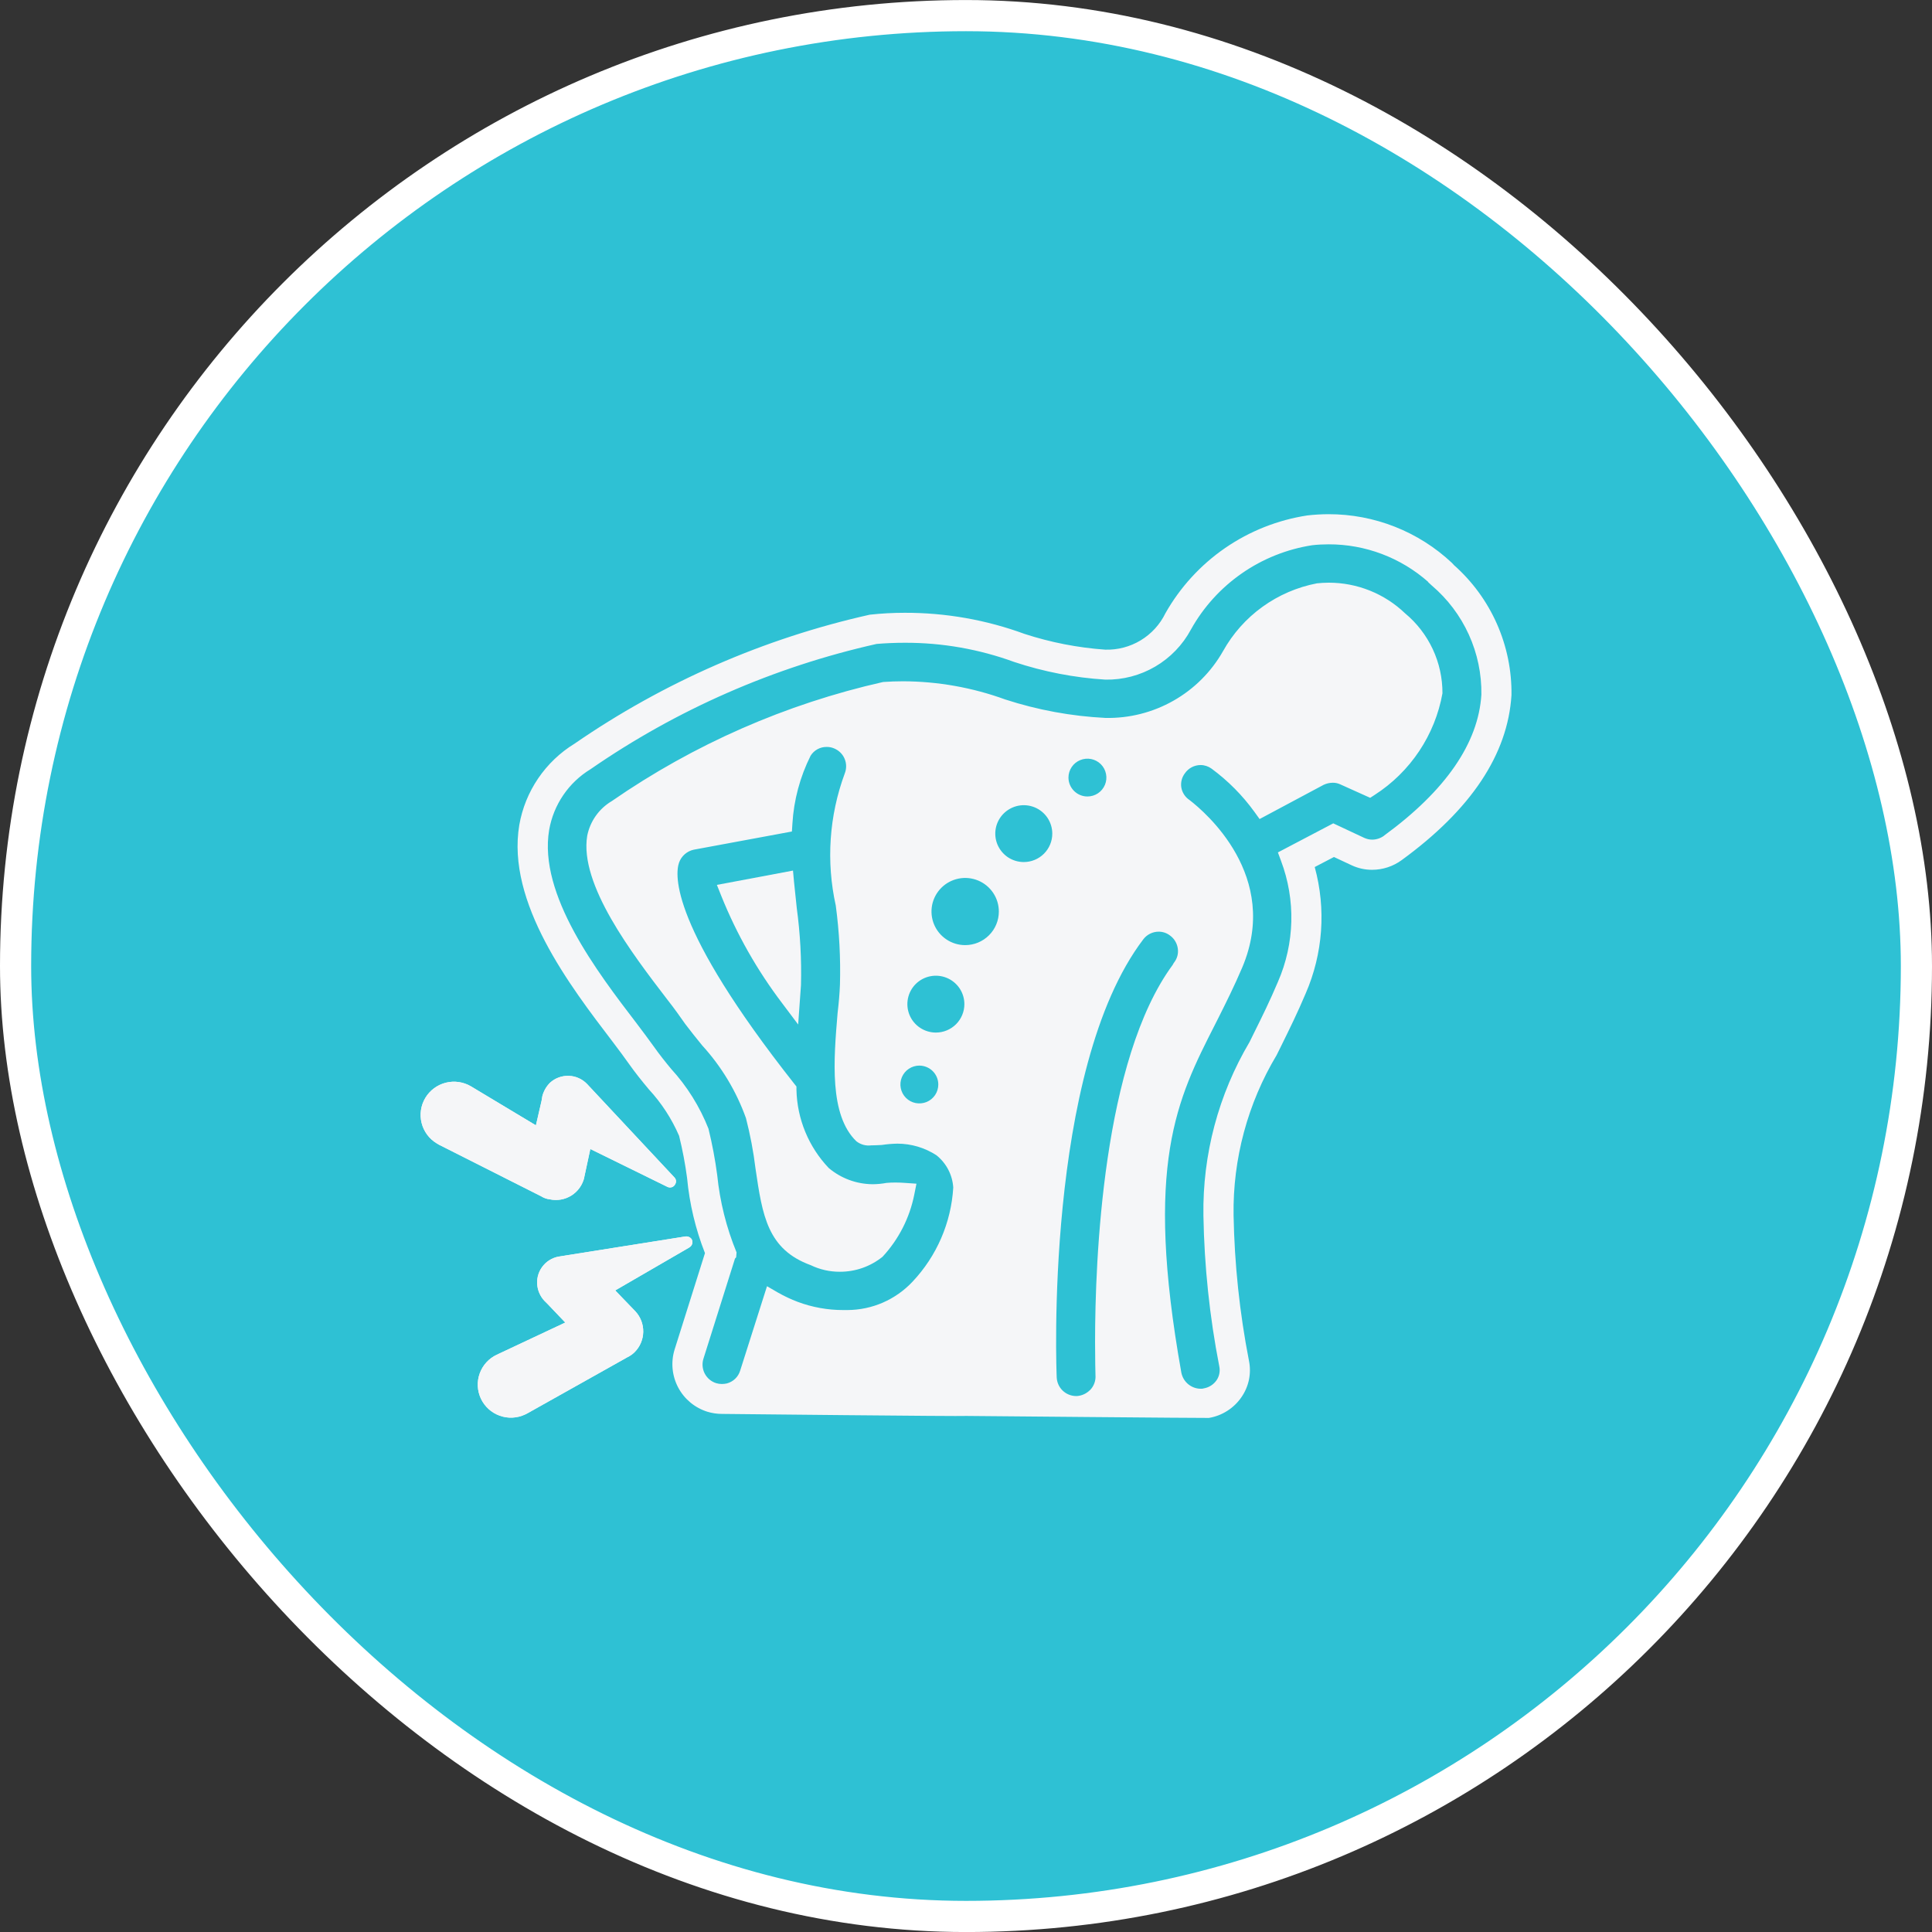
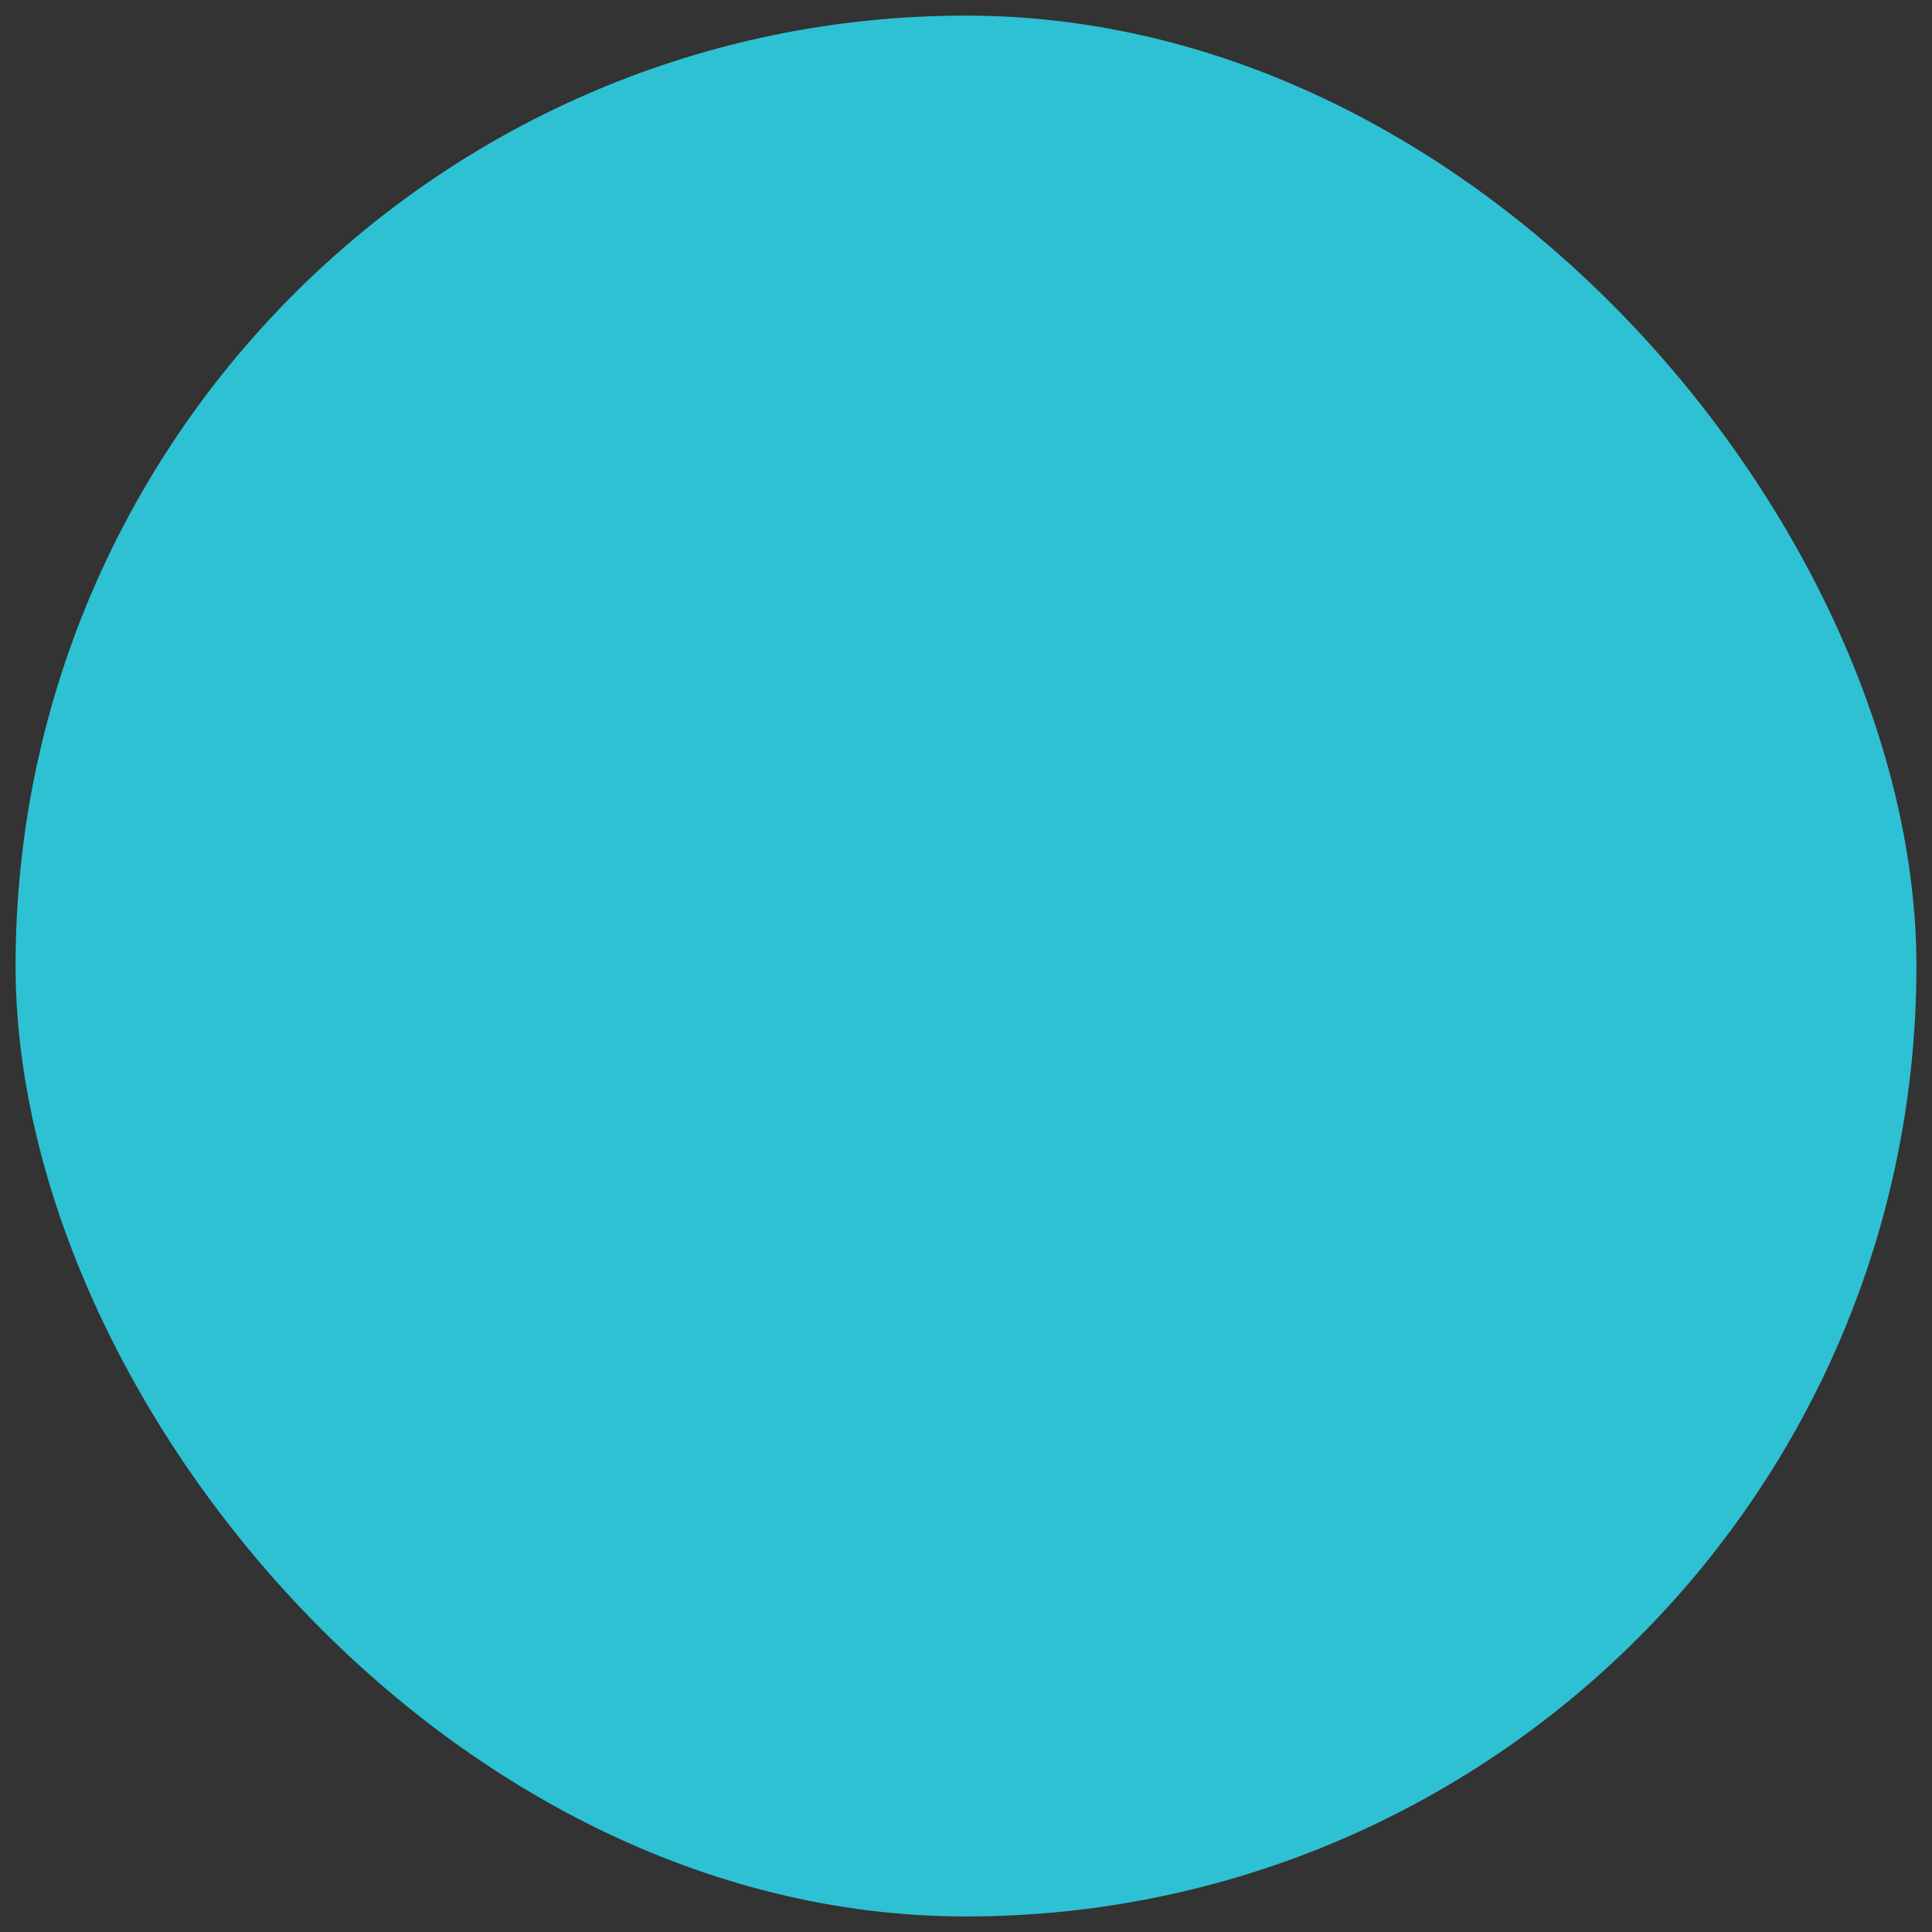
<svg xmlns="http://www.w3.org/2000/svg" width="62" height="62" viewBox="0 0 62 62" fill="none">
  <rect x="0" y="0" width="62" height="62" fill="#333333" stroke="none" />
  <rect x="0.5" y="0.501" width="61" height="61" rx="30.5" fill="#2EC1D4" />
-   <rect x="0.5" y="0.501" width="61" height="61" rx="30.5" stroke="white" />
  <g clip-path="url(#clip0_1358_11069)">
    <path d="M17.379 38.395L14.083 36.733C14.057 36.72 14.044 36.707 14.018 36.694C13.775 36.549 13.599 36.313 13.53 36.039C13.461 35.765 13.504 35.474 13.65 35.231C13.796 34.989 14.032 34.814 14.307 34.745C14.582 34.676 14.873 34.719 15.117 34.864L17.198 36.114L17.379 35.328L17.405 35.173C17.448 35.012 17.532 34.865 17.65 34.747C17.814 34.597 18.03 34.518 18.253 34.525C18.475 34.532 18.685 34.626 18.839 34.786L21.646 37.789C21.672 37.816 21.688 37.851 21.693 37.888C21.697 37.925 21.69 37.962 21.672 37.995C21.662 38.019 21.647 38.04 21.628 38.058C21.61 38.076 21.587 38.089 21.563 38.098C21.538 38.106 21.512 38.109 21.487 38.107C21.461 38.105 21.436 38.097 21.413 38.085L18.945 36.873L18.751 37.775V37.787C18.695 38.026 18.547 38.234 18.339 38.365C18.131 38.496 17.88 38.54 17.64 38.487C17.548 38.477 17.46 38.446 17.381 38.398" fill="#F5F6F8" />
    <path d="M22.198 39.774C22.222 39.819 22.227 39.871 22.213 39.919C22.198 39.967 22.165 40.008 22.121 40.032L19.743 41.411L20.389 42.081C20.556 42.26 20.647 42.498 20.642 42.743C20.637 42.989 20.537 43.222 20.363 43.395C20.298 43.458 20.224 43.511 20.143 43.55L16.925 45.355L16.848 45.394C16.592 45.513 16.3 45.527 16.035 45.431C15.769 45.336 15.553 45.139 15.433 44.885C15.313 44.63 15.299 44.338 15.395 44.074C15.491 43.809 15.688 43.593 15.944 43.474L18.14 42.442L17.585 41.859L17.468 41.742C17.352 41.616 17.275 41.459 17.248 41.291C17.212 41.072 17.263 40.848 17.392 40.667C17.52 40.486 17.715 40.363 17.933 40.324L21.991 39.68C22.031 39.674 22.071 39.679 22.108 39.695C22.144 39.711 22.176 39.737 22.198 39.77" fill="#F5F6F8" />
    <path d="M21.67 37.995C21.66 38.019 21.645 38.04 21.626 38.058C21.607 38.076 21.585 38.089 21.561 38.098C21.536 38.106 21.51 38.109 21.484 38.107C21.459 38.105 21.434 38.097 21.411 38.085L18.943 36.873L18.749 37.775V37.787C18.693 38.026 18.545 38.234 18.337 38.365C18.129 38.496 17.878 38.54 17.637 38.487C17.546 38.477 17.457 38.446 17.379 38.398L14.083 36.733C14.057 36.72 14.044 36.707 14.018 36.694C13.775 36.549 13.599 36.313 13.53 36.039C13.461 35.765 13.504 35.474 13.65 35.231C13.796 34.989 14.032 34.814 14.307 34.745C14.582 34.676 14.873 34.719 15.117 34.864L17.198 36.114L17.379 35.328L17.405 35.173C17.448 35.012 17.532 34.865 17.65 34.747C17.814 34.597 18.03 34.518 18.253 34.525C18.475 34.532 18.685 34.626 18.839 34.786L21.646 37.789C21.672 37.816 21.688 37.851 21.693 37.888C21.697 37.925 21.69 37.962 21.672 37.995" fill="#F5F6F8" />
    <path d="M22.121 40.032L19.743 41.411L20.389 42.081C20.556 42.26 20.647 42.498 20.642 42.743C20.637 42.989 20.537 43.222 20.363 43.395C20.298 43.458 20.224 43.511 20.143 43.55L16.925 45.355L16.848 45.394C16.592 45.513 16.3 45.527 16.035 45.431C15.769 45.336 15.553 45.139 15.433 44.885C15.313 44.63 15.299 44.338 15.395 44.074C15.491 43.809 15.688 43.593 15.944 43.474L18.14 42.442L17.585 41.859L17.468 41.742C17.352 41.616 17.275 41.459 17.248 41.291C17.212 41.072 17.263 40.848 17.392 40.667C17.52 40.486 17.715 40.363 17.933 40.324L21.991 39.68C22.031 39.674 22.071 39.679 22.108 39.695C22.144 39.711 22.176 39.737 22.198 39.77C22.222 39.814 22.227 39.866 22.213 39.914C22.198 39.962 22.165 40.003 22.121 40.027" fill="#F5F6F8" />
    <path d="M25.48 28.288L25.448 27.938L23.006 28.397L23.151 28.761C23.644 29.983 24.297 31.135 25.094 32.186L25.614 32.878L25.704 31.616C25.725 30.788 25.68 29.961 25.569 29.14L25.48 28.288Z" fill="#F5F6F8" />
-     <path d="M46.653 18.127C46.634 18.104 46.614 18.082 46.592 18.062C45.52 17.056 44.103 16.498 42.631 16.501C42.404 16.502 42.178 16.515 41.953 16.541C41.005 16.686 40.102 17.044 39.313 17.588C38.525 18.132 37.87 18.848 37.399 19.681C37.224 20.041 36.948 20.342 36.606 20.549C36.263 20.756 35.868 20.86 35.468 20.848C34.587 20.786 33.718 20.616 32.879 20.343C31.648 19.891 30.347 19.662 29.035 19.665C28.66 19.665 28.285 19.685 27.912 19.726C24.517 20.486 21.3 21.892 18.437 23.866C17.973 24.15 17.576 24.53 17.27 24.98C16.965 25.429 16.758 25.938 16.665 26.473C16.244 28.969 18.303 31.652 19.659 33.429C19.858 33.691 20.036 33.931 20.185 34.142C20.377 34.414 20.596 34.688 20.822 34.958C21.228 35.397 21.556 35.902 21.793 36.45C21.903 36.896 21.989 37.347 22.049 37.801C22.126 38.628 22.319 39.441 22.623 40.214L21.647 43.313C21.524 43.717 21.566 44.152 21.763 44.525C21.96 44.898 22.297 45.178 22.7 45.304C22.851 45.35 23.009 45.374 23.168 45.374C23.267 45.374 30.92 45.457 31.019 45.439C31.056 45.439 38.757 45.51 38.794 45.503C39.005 45.468 39.205 45.391 39.385 45.276C39.564 45.162 39.719 45.013 39.839 44.837C39.956 44.669 40.038 44.479 40.08 44.279C40.121 44.078 40.122 43.871 40.081 43.67C39.781 42.132 39.616 40.571 39.587 39.004C39.559 37.194 40.038 35.413 40.969 33.859L41.121 33.552C41.376 33.034 41.639 32.502 41.899 31.885C42.457 30.604 42.56 29.172 42.191 27.824L42.808 27.502L43.376 27.768C43.582 27.864 43.807 27.914 44.034 27.913C44.376 27.912 44.708 27.803 44.983 27.601C47.206 25.981 48.388 24.211 48.505 22.304C48.515 21.517 48.355 20.737 48.036 20.017C47.717 19.297 47.246 18.654 46.656 18.132M30.033 33.136C29.852 33.136 29.675 33.082 29.525 32.982C29.374 32.882 29.257 32.739 29.188 32.573C29.119 32.406 29.101 32.223 29.136 32.046C29.171 31.869 29.258 31.706 29.386 31.578C29.514 31.451 29.677 31.364 29.855 31.329C30.032 31.294 30.216 31.312 30.383 31.381C30.55 31.45 30.693 31.567 30.794 31.717C30.894 31.867 30.948 32.043 30.948 32.224C30.948 32.466 30.851 32.698 30.68 32.869C30.508 33.04 30.276 33.136 30.033 33.136ZM30.111 34.803C30.111 34.923 30.076 35.04 30.009 35.14C29.942 35.24 29.847 35.318 29.736 35.364C29.625 35.409 29.502 35.421 29.384 35.398C29.266 35.375 29.158 35.317 29.073 35.232C28.988 35.147 28.93 35.039 28.907 34.921C28.883 34.804 28.895 34.682 28.941 34.571C28.987 34.46 29.065 34.365 29.165 34.299C29.265 34.232 29.383 34.196 29.503 34.196C29.664 34.197 29.819 34.261 29.933 34.374C30.047 34.488 30.111 34.642 30.111 34.803ZM30.974 30.33C30.76 30.33 30.551 30.267 30.373 30.148C30.195 30.03 30.057 29.862 29.975 29.665C29.893 29.468 29.872 29.251 29.913 29.042C29.955 28.833 30.058 28.641 30.209 28.49C30.36 28.339 30.553 28.237 30.763 28.195C30.972 28.153 31.19 28.175 31.387 28.256C31.585 28.338 31.753 28.476 31.872 28.653C31.991 28.831 32.054 29.039 32.054 29.252C32.054 29.538 31.941 29.812 31.738 30.014C31.535 30.217 31.26 30.33 30.974 30.33ZM32.854 27.664C32.673 27.664 32.497 27.611 32.346 27.511C32.196 27.41 32.079 27.268 32.009 27.101C31.94 26.935 31.922 26.751 31.957 26.574C31.993 26.397 32.08 26.235 32.208 26.107C32.336 25.98 32.498 25.893 32.676 25.857C32.853 25.822 33.037 25.84 33.205 25.909C33.372 25.978 33.514 26.095 33.615 26.245C33.715 26.395 33.769 26.572 33.769 26.752C33.769 26.994 33.673 27.226 33.501 27.397C33.33 27.568 33.097 27.664 32.854 27.664ZM34.975 44.612C34.864 44.723 34.716 44.79 34.559 44.801H34.531C34.37 44.799 34.216 44.736 34.101 44.625C33.986 44.514 33.918 44.362 33.911 44.203C33.904 44.105 33.507 34.333 36.688 30.146C36.745 30.069 36.82 30.007 36.906 29.964C36.992 29.921 37.086 29.899 37.182 29.898C37.316 29.898 37.445 29.942 37.55 30.024C37.617 30.073 37.674 30.135 37.716 30.207C37.758 30.278 37.786 30.358 37.797 30.44C37.809 30.518 37.804 30.598 37.784 30.675C37.764 30.751 37.728 30.823 37.68 30.886C37.662 30.909 37.647 30.934 37.635 30.961C35.387 34.01 35.142 40.435 35.142 43.071C35.142 43.654 35.153 44.036 35.155 44.129C35.162 44.217 35.15 44.305 35.12 44.388C35.09 44.471 35.042 44.547 34.98 44.61M34.288 24.953C34.288 24.833 34.324 24.716 34.391 24.616C34.458 24.516 34.553 24.439 34.664 24.393C34.775 24.347 34.898 24.335 35.016 24.358C35.133 24.382 35.242 24.439 35.327 24.524C35.412 24.609 35.47 24.717 35.493 24.835C35.517 24.953 35.505 25.075 35.459 25.185C35.413 25.296 35.335 25.391 35.235 25.458C35.135 25.524 35.017 25.56 34.897 25.56C34.736 25.56 34.581 25.496 34.467 25.382C34.353 25.268 34.288 25.114 34.288 24.953ZM44.414 26.82C44.304 26.9 44.172 26.944 44.036 26.945C43.948 26.945 43.862 26.925 43.782 26.889L42.786 26.422L41.009 27.355L41.108 27.622C41.584 28.881 41.549 30.274 41.011 31.507C40.755 32.113 40.501 32.628 40.252 33.129L40.1 33.438C39.102 35.123 38.589 37.05 38.619 39.008C38.647 40.632 38.817 42.252 39.128 43.847C39.145 43.923 39.145 44.003 39.13 44.08C39.115 44.157 39.085 44.23 39.04 44.295C38.992 44.363 38.931 44.422 38.861 44.466C38.79 44.511 38.711 44.541 38.628 44.555L38.578 44.566H38.605H38.573C38.42 44.574 38.27 44.528 38.148 44.434C38.027 44.341 37.944 44.207 37.912 44.058C36.715 37.349 37.77 35.278 38.993 32.876L39.087 32.69C39.346 32.175 39.613 31.64 39.868 31.04C41.099 28.116 38.673 26.058 38.172 25.673C38.102 25.627 38.043 25.567 37.998 25.497C37.953 25.428 37.922 25.349 37.909 25.267C37.897 25.188 37.901 25.107 37.921 25.029C37.941 24.951 37.977 24.878 38.026 24.814C38.082 24.733 38.158 24.667 38.245 24.621C38.333 24.575 38.431 24.551 38.53 24.551C38.656 24.552 38.779 24.593 38.881 24.667C39.407 25.055 39.871 25.522 40.254 26.051L40.422 26.284L42.479 25.185C42.571 25.142 42.672 25.119 42.774 25.119C42.86 25.118 42.945 25.138 43.022 25.176L43.971 25.603L44.118 25.507C44.685 25.142 45.17 24.664 45.544 24.103C45.917 23.543 46.172 22.912 46.29 22.249C46.292 21.759 46.186 21.275 45.978 20.831C45.77 20.387 45.467 19.994 45.089 19.681C44.43 19.05 43.553 18.698 42.639 18.699C42.513 18.7 42.387 18.706 42.261 18.72C41.631 18.841 41.034 19.098 40.513 19.474C39.993 19.849 39.562 20.334 39.249 20.895C38.873 21.559 38.323 22.109 37.658 22.486C36.993 22.864 36.238 23.055 35.474 23.039C34.38 22.984 33.298 22.785 32.257 22.446C31.207 22.064 30.099 21.867 28.981 21.863C28.768 21.863 28.553 21.871 28.34 21.886C25.22 22.59 22.265 23.887 19.636 25.706C19.433 25.826 19.257 25.987 19.12 26.18C18.984 26.372 18.89 26.592 18.844 26.823C18.587 28.384 20.289 30.609 21.418 32.081C21.652 32.378 21.838 32.645 21.99 32.861C22.168 33.094 22.341 33.314 22.535 33.55C23.153 34.227 23.63 35.02 23.939 35.883C24.076 36.415 24.179 36.955 24.245 37.5C24.467 39.011 24.628 40.094 26.018 40.601C26.31 40.742 26.63 40.814 26.954 40.812C27.452 40.813 27.935 40.643 28.322 40.331C28.84 39.772 29.192 39.082 29.34 38.336L29.41 37.986L29.047 37.961C28.949 37.953 28.85 37.949 28.751 37.949C28.651 37.949 28.552 37.949 28.447 37.961C28.302 37.988 28.155 38.002 28.007 38.003C27.489 38 26.989 37.816 26.594 37.482C25.949 36.803 25.58 35.909 25.559 34.974V34.867L25.492 34.783C21.507 29.732 21.654 28.069 21.793 27.678C21.83 27.576 21.892 27.485 21.974 27.413C22.056 27.341 22.155 27.291 22.261 27.268L25.413 26.684L25.429 26.435C25.474 25.675 25.673 24.931 26.014 24.25C26.069 24.163 26.145 24.091 26.236 24.042C26.326 23.993 26.428 23.968 26.531 23.97C26.611 23.969 26.691 23.985 26.765 24.016C26.84 24.047 26.91 24.092 26.968 24.149C27.026 24.206 27.073 24.274 27.104 24.349C27.136 24.424 27.153 24.505 27.153 24.586C27.154 24.668 27.138 24.748 27.108 24.824C26.607 26.18 26.508 27.65 26.821 29.061C26.934 29.902 26.979 30.751 26.955 31.599C26.944 31.884 26.918 32.183 26.879 32.512C26.754 34.002 26.606 35.778 27.481 36.624C27.547 36.676 27.624 36.715 27.705 36.738C27.787 36.76 27.872 36.767 27.957 36.756C28.061 36.756 28.181 36.749 28.298 36.743C28.464 36.718 28.631 36.704 28.799 36.701C29.244 36.702 29.679 36.831 30.052 37.074C30.209 37.2 30.338 37.357 30.431 37.535C30.524 37.713 30.578 37.909 30.591 38.109C30.524 39.239 30.06 40.309 29.282 41.133C29.014 41.418 28.691 41.645 28.332 41.802C27.974 41.958 27.587 42.039 27.195 42.041H27.062C26.563 42.042 26.069 41.953 25.602 41.779C25.382 41.696 25.169 41.596 24.965 41.48L24.614 41.276L23.754 43.981C23.724 44.082 23.669 44.173 23.593 44.246C23.517 44.319 23.423 44.371 23.321 44.397C23.27 44.408 23.217 44.414 23.164 44.414C23.102 44.414 23.04 44.405 22.981 44.387C22.902 44.362 22.829 44.321 22.766 44.268C22.703 44.214 22.652 44.149 22.614 44.076C22.576 44.002 22.554 43.922 22.547 43.84C22.541 43.758 22.55 43.675 22.576 43.597L23.587 40.388L23.624 40.349L23.637 40.191C23.311 39.398 23.102 38.563 23.016 37.71C22.95 37.209 22.856 36.712 22.736 36.222C22.457 35.514 22.05 34.862 21.536 34.3C21.359 34.088 21.157 33.834 20.983 33.587C20.824 33.363 20.64 33.121 20.43 32.841C19.172 31.197 17.272 28.714 17.623 26.633C17.693 26.233 17.847 25.852 18.076 25.516C18.304 25.18 18.602 24.897 18.95 24.685C21.722 22.768 24.839 21.403 28.13 20.665C28.405 20.641 28.722 20.627 29.04 20.627C30.237 20.624 31.425 20.833 32.549 21.244C33.495 21.558 34.478 21.748 35.474 21.81C36.035 21.82 36.589 21.675 37.073 21.391C37.557 21.107 37.954 20.696 38.219 20.201C38.618 19.485 39.176 18.87 39.85 18.401C40.524 17.932 41.297 17.623 42.108 17.497C42.284 17.477 42.46 17.468 42.637 17.468C43.814 17.466 44.951 17.895 45.832 18.674V18.683L45.949 18.791C46.456 19.222 46.861 19.759 47.136 20.364C47.411 20.969 47.549 21.627 47.539 22.291C47.444 23.845 46.392 25.374 44.416 26.816" fill="#F5F6F8" />
+     <path d="M46.653 18.127C46.634 18.104 46.614 18.082 46.592 18.062C45.52 17.056 44.103 16.498 42.631 16.501C42.404 16.502 42.178 16.515 41.953 16.541C41.005 16.686 40.102 17.044 39.313 17.588C38.525 18.132 37.87 18.848 37.399 19.681C37.224 20.041 36.948 20.342 36.606 20.549C36.263 20.756 35.868 20.86 35.468 20.848C34.587 20.786 33.718 20.616 32.879 20.343C31.648 19.891 30.347 19.662 29.035 19.665C28.66 19.665 28.285 19.685 27.912 19.726C24.517 20.486 21.3 21.892 18.437 23.866C17.973 24.15 17.576 24.53 17.27 24.98C16.965 25.429 16.758 25.938 16.665 26.473C16.244 28.969 18.303 31.652 19.659 33.429C19.858 33.691 20.036 33.931 20.185 34.142C20.377 34.414 20.596 34.688 20.822 34.958C21.228 35.397 21.556 35.902 21.793 36.45C21.903 36.896 21.989 37.347 22.049 37.801C22.126 38.628 22.319 39.441 22.623 40.214L21.647 43.313C21.524 43.717 21.566 44.152 21.763 44.525C21.96 44.898 22.297 45.178 22.7 45.304C22.851 45.35 23.009 45.374 23.168 45.374C23.267 45.374 30.92 45.457 31.019 45.439C31.056 45.439 38.757 45.51 38.794 45.503C39.005 45.468 39.205 45.391 39.385 45.276C39.564 45.162 39.719 45.013 39.839 44.837C39.956 44.669 40.038 44.479 40.08 44.279C40.121 44.078 40.122 43.871 40.081 43.67C39.781 42.132 39.616 40.571 39.587 39.004C39.559 37.194 40.038 35.413 40.969 33.859L41.121 33.552C41.376 33.034 41.639 32.502 41.899 31.885C42.457 30.604 42.56 29.172 42.191 27.824L42.808 27.502L43.376 27.768C43.582 27.864 43.807 27.914 44.034 27.913C44.376 27.912 44.708 27.803 44.983 27.601C47.206 25.981 48.388 24.211 48.505 22.304C48.515 21.517 48.355 20.737 48.036 20.017C47.717 19.297 47.246 18.654 46.656 18.132M30.033 33.136C29.852 33.136 29.675 33.082 29.525 32.982C29.374 32.882 29.257 32.739 29.188 32.573C29.119 32.406 29.101 32.223 29.136 32.046C29.171 31.869 29.258 31.706 29.386 31.578C29.514 31.451 29.677 31.364 29.855 31.329C30.032 31.294 30.216 31.312 30.383 31.381C30.55 31.45 30.693 31.567 30.794 31.717C30.894 31.867 30.948 32.043 30.948 32.224C30.948 32.466 30.851 32.698 30.68 32.869C30.508 33.04 30.276 33.136 30.033 33.136ZM30.111 34.803C30.111 34.923 30.076 35.04 30.009 35.14C29.942 35.24 29.847 35.318 29.736 35.364C29.625 35.409 29.502 35.421 29.384 35.398C29.266 35.375 29.158 35.317 29.073 35.232C28.988 35.147 28.93 35.039 28.907 34.921C28.883 34.804 28.895 34.682 28.941 34.571C28.987 34.46 29.065 34.365 29.165 34.299C29.265 34.232 29.383 34.196 29.503 34.196C29.664 34.197 29.819 34.261 29.933 34.374C30.047 34.488 30.111 34.642 30.111 34.803ZM30.974 30.33C30.76 30.33 30.551 30.267 30.373 30.148C30.195 30.03 30.057 29.862 29.975 29.665C29.893 29.468 29.872 29.251 29.913 29.042C29.955 28.833 30.058 28.641 30.209 28.49C30.36 28.339 30.553 28.237 30.763 28.195C30.972 28.153 31.19 28.175 31.387 28.256C31.585 28.338 31.753 28.476 31.872 28.653C31.991 28.831 32.054 29.039 32.054 29.252C32.054 29.538 31.941 29.812 31.738 30.014C31.535 30.217 31.26 30.33 30.974 30.33ZM32.854 27.664C32.673 27.664 32.497 27.611 32.346 27.511C32.196 27.41 32.079 27.268 32.009 27.101C31.94 26.935 31.922 26.751 31.957 26.574C31.993 26.397 32.08 26.235 32.208 26.107C32.336 25.98 32.498 25.893 32.676 25.857C32.853 25.822 33.037 25.84 33.205 25.909C33.372 25.978 33.514 26.095 33.615 26.245C33.715 26.395 33.769 26.572 33.769 26.752C33.769 26.994 33.673 27.226 33.501 27.397C33.33 27.568 33.097 27.664 32.854 27.664ZM34.975 44.612C34.864 44.723 34.716 44.79 34.559 44.801H34.531C34.37 44.799 34.216 44.736 34.101 44.625C33.986 44.514 33.918 44.362 33.911 44.203C33.904 44.105 33.507 34.333 36.688 30.146C36.745 30.069 36.82 30.007 36.906 29.964C36.992 29.921 37.086 29.899 37.182 29.898C37.316 29.898 37.445 29.942 37.55 30.024C37.617 30.073 37.674 30.135 37.716 30.207C37.758 30.278 37.786 30.358 37.797 30.44C37.809 30.518 37.804 30.598 37.784 30.675C37.764 30.751 37.728 30.823 37.68 30.886C37.662 30.909 37.647 30.934 37.635 30.961C35.387 34.01 35.142 40.435 35.142 43.071C35.142 43.654 35.153 44.036 35.155 44.129C35.162 44.217 35.15 44.305 35.12 44.388C35.09 44.471 35.042 44.547 34.98 44.61M34.288 24.953C34.288 24.833 34.324 24.716 34.391 24.616C34.458 24.516 34.553 24.439 34.664 24.393C34.775 24.347 34.898 24.335 35.016 24.358C35.133 24.382 35.242 24.439 35.327 24.524C35.412 24.609 35.47 24.717 35.493 24.835C35.517 24.953 35.505 25.075 35.459 25.185C35.413 25.296 35.335 25.391 35.235 25.458C35.135 25.524 35.017 25.56 34.897 25.56C34.736 25.56 34.581 25.496 34.467 25.382C34.353 25.268 34.288 25.114 34.288 24.953ZM44.414 26.82C44.304 26.9 44.172 26.944 44.036 26.945C43.948 26.945 43.862 26.925 43.782 26.889L42.786 26.422L41.009 27.355L41.108 27.622C41.584 28.881 41.549 30.274 41.011 31.507C40.755 32.113 40.501 32.628 40.252 33.129L40.1 33.438C39.102 35.123 38.589 37.05 38.619 39.008C38.647 40.632 38.817 42.252 39.128 43.847C39.145 43.923 39.145 44.003 39.13 44.08C39.115 44.157 39.085 44.23 39.04 44.295C38.992 44.363 38.931 44.422 38.861 44.466C38.79 44.511 38.711 44.541 38.628 44.555L38.578 44.566H38.605H38.573C38.42 44.574 38.27 44.528 38.148 44.434C38.027 44.341 37.944 44.207 37.912 44.058C36.715 37.349 37.77 35.278 38.993 32.876L39.087 32.69C39.346 32.175 39.613 31.64 39.868 31.04C41.099 28.116 38.673 26.058 38.172 25.673C38.102 25.627 38.043 25.567 37.998 25.497C37.953 25.428 37.922 25.349 37.909 25.267C37.897 25.188 37.901 25.107 37.921 25.029C37.941 24.951 37.977 24.878 38.026 24.814C38.082 24.733 38.158 24.667 38.245 24.621C38.333 24.575 38.431 24.551 38.53 24.551C38.656 24.552 38.779 24.593 38.881 24.667C39.407 25.055 39.871 25.522 40.254 26.051L40.422 26.284L42.479 25.185C42.571 25.142 42.672 25.119 42.774 25.119C42.86 25.118 42.945 25.138 43.022 25.176L43.971 25.603L44.118 25.507C44.685 25.142 45.17 24.664 45.544 24.103C45.917 23.543 46.172 22.912 46.29 22.249C46.292 21.759 46.186 21.275 45.978 20.831C45.77 20.387 45.467 19.994 45.089 19.681C44.43 19.05 43.553 18.698 42.639 18.699C42.513 18.7 42.387 18.706 42.261 18.72C41.631 18.841 41.034 19.098 40.513 19.474C39.993 19.849 39.562 20.334 39.249 20.895C38.873 21.559 38.323 22.109 37.658 22.486C36.993 22.864 36.238 23.055 35.474 23.039C34.38 22.984 33.298 22.785 32.257 22.446C31.207 22.064 30.099 21.867 28.981 21.863C28.768 21.863 28.553 21.871 28.34 21.886C25.22 22.59 22.265 23.887 19.636 25.706C19.433 25.826 19.257 25.987 19.12 26.18C18.984 26.372 18.89 26.592 18.844 26.823C18.587 28.384 20.289 30.609 21.418 32.081C21.652 32.378 21.838 32.645 21.99 32.861C22.168 33.094 22.341 33.314 22.535 33.55C23.153 34.227 23.63 35.02 23.939 35.883C24.076 36.415 24.179 36.955 24.245 37.5C24.467 39.011 24.628 40.094 26.018 40.601C26.31 40.742 26.63 40.814 26.954 40.812C27.452 40.813 27.935 40.643 28.322 40.331C28.84 39.772 29.192 39.082 29.34 38.336L29.41 37.986L29.047 37.961C28.949 37.953 28.85 37.949 28.751 37.949C28.651 37.949 28.552 37.949 28.447 37.961C28.302 37.988 28.155 38.002 28.007 38.003C27.489 38 26.989 37.816 26.594 37.482C25.949 36.803 25.58 35.909 25.559 34.974V34.867L25.492 34.783C21.507 29.732 21.654 28.069 21.793 27.678C21.83 27.576 21.892 27.485 21.974 27.413C22.056 27.341 22.155 27.291 22.261 27.268L25.413 26.684L25.429 26.435C25.474 25.675 25.673 24.931 26.014 24.25C26.069 24.163 26.145 24.091 26.236 24.042C26.326 23.993 26.428 23.968 26.531 23.97C26.611 23.969 26.691 23.985 26.765 24.016C26.84 24.047 26.91 24.092 26.968 24.149C27.026 24.206 27.073 24.274 27.104 24.349C27.136 24.424 27.153 24.505 27.153 24.586C27.154 24.668 27.138 24.748 27.108 24.824C26.607 26.18 26.508 27.65 26.821 29.061C26.934 29.902 26.979 30.751 26.955 31.599C26.944 31.884 26.918 32.183 26.879 32.512C26.754 34.002 26.606 35.778 27.481 36.624C27.547 36.676 27.624 36.715 27.705 36.738C27.787 36.76 27.872 36.767 27.957 36.756C28.061 36.756 28.181 36.749 28.298 36.743C28.464 36.718 28.631 36.704 28.799 36.701C29.244 36.702 29.679 36.831 30.052 37.074C30.209 37.2 30.338 37.357 30.431 37.535C30.524 37.713 30.578 37.909 30.591 38.109C30.524 39.239 30.06 40.309 29.282 41.133C29.014 41.418 28.691 41.645 28.332 41.802C27.974 41.958 27.587 42.039 27.195 42.041H27.062C26.563 42.042 26.069 41.953 25.602 41.779C25.382 41.696 25.169 41.596 24.965 41.48L24.614 41.276L23.754 43.981C23.724 44.082 23.669 44.173 23.593 44.246C23.517 44.319 23.423 44.371 23.321 44.397C23.27 44.408 23.217 44.414 23.164 44.414C23.102 44.414 23.04 44.405 22.981 44.387C22.902 44.362 22.829 44.321 22.766 44.268C22.703 44.214 22.652 44.149 22.614 44.076C22.541 43.758 22.55 43.675 22.576 43.597L23.587 40.388L23.624 40.349L23.637 40.191C23.311 39.398 23.102 38.563 23.016 37.71C22.95 37.209 22.856 36.712 22.736 36.222C22.457 35.514 22.05 34.862 21.536 34.3C21.359 34.088 21.157 33.834 20.983 33.587C20.824 33.363 20.64 33.121 20.43 32.841C19.172 31.197 17.272 28.714 17.623 26.633C17.693 26.233 17.847 25.852 18.076 25.516C18.304 25.18 18.602 24.897 18.95 24.685C21.722 22.768 24.839 21.403 28.13 20.665C28.405 20.641 28.722 20.627 29.04 20.627C30.237 20.624 31.425 20.833 32.549 21.244C33.495 21.558 34.478 21.748 35.474 21.81C36.035 21.82 36.589 21.675 37.073 21.391C37.557 21.107 37.954 20.696 38.219 20.201C38.618 19.485 39.176 18.87 39.85 18.401C40.524 17.932 41.297 17.623 42.108 17.497C42.284 17.477 42.46 17.468 42.637 17.468C43.814 17.466 44.951 17.895 45.832 18.674V18.683L45.949 18.791C46.456 19.222 46.861 19.759 47.136 20.364C47.411 20.969 47.549 21.627 47.539 22.291C47.444 23.845 46.392 25.374 44.416 26.816" fill="#F5F6F8" />
  </g>
  <defs>
    <clipPath id="clip0_1358_11069">
-       <rect width="35" height="29" fill="white" transform="translate(13.5 16.501)" />
-     </clipPath>
+       </clipPath>
  </defs>
</svg>